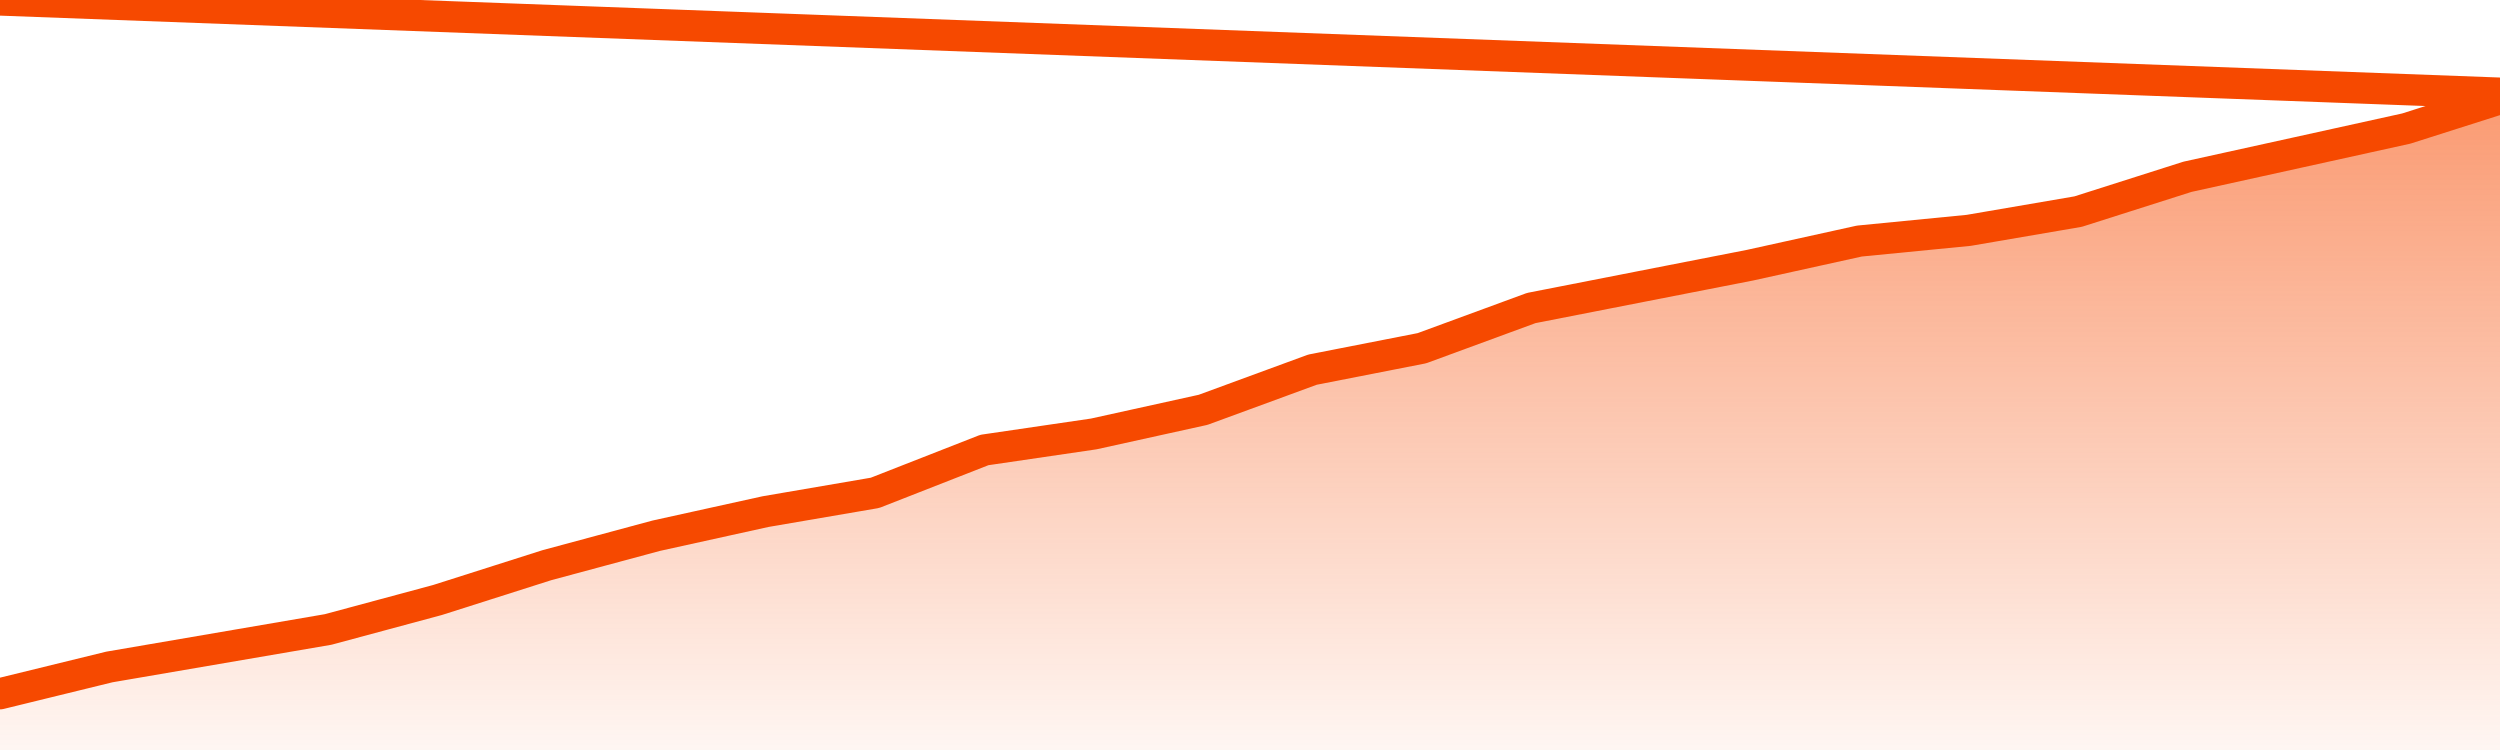
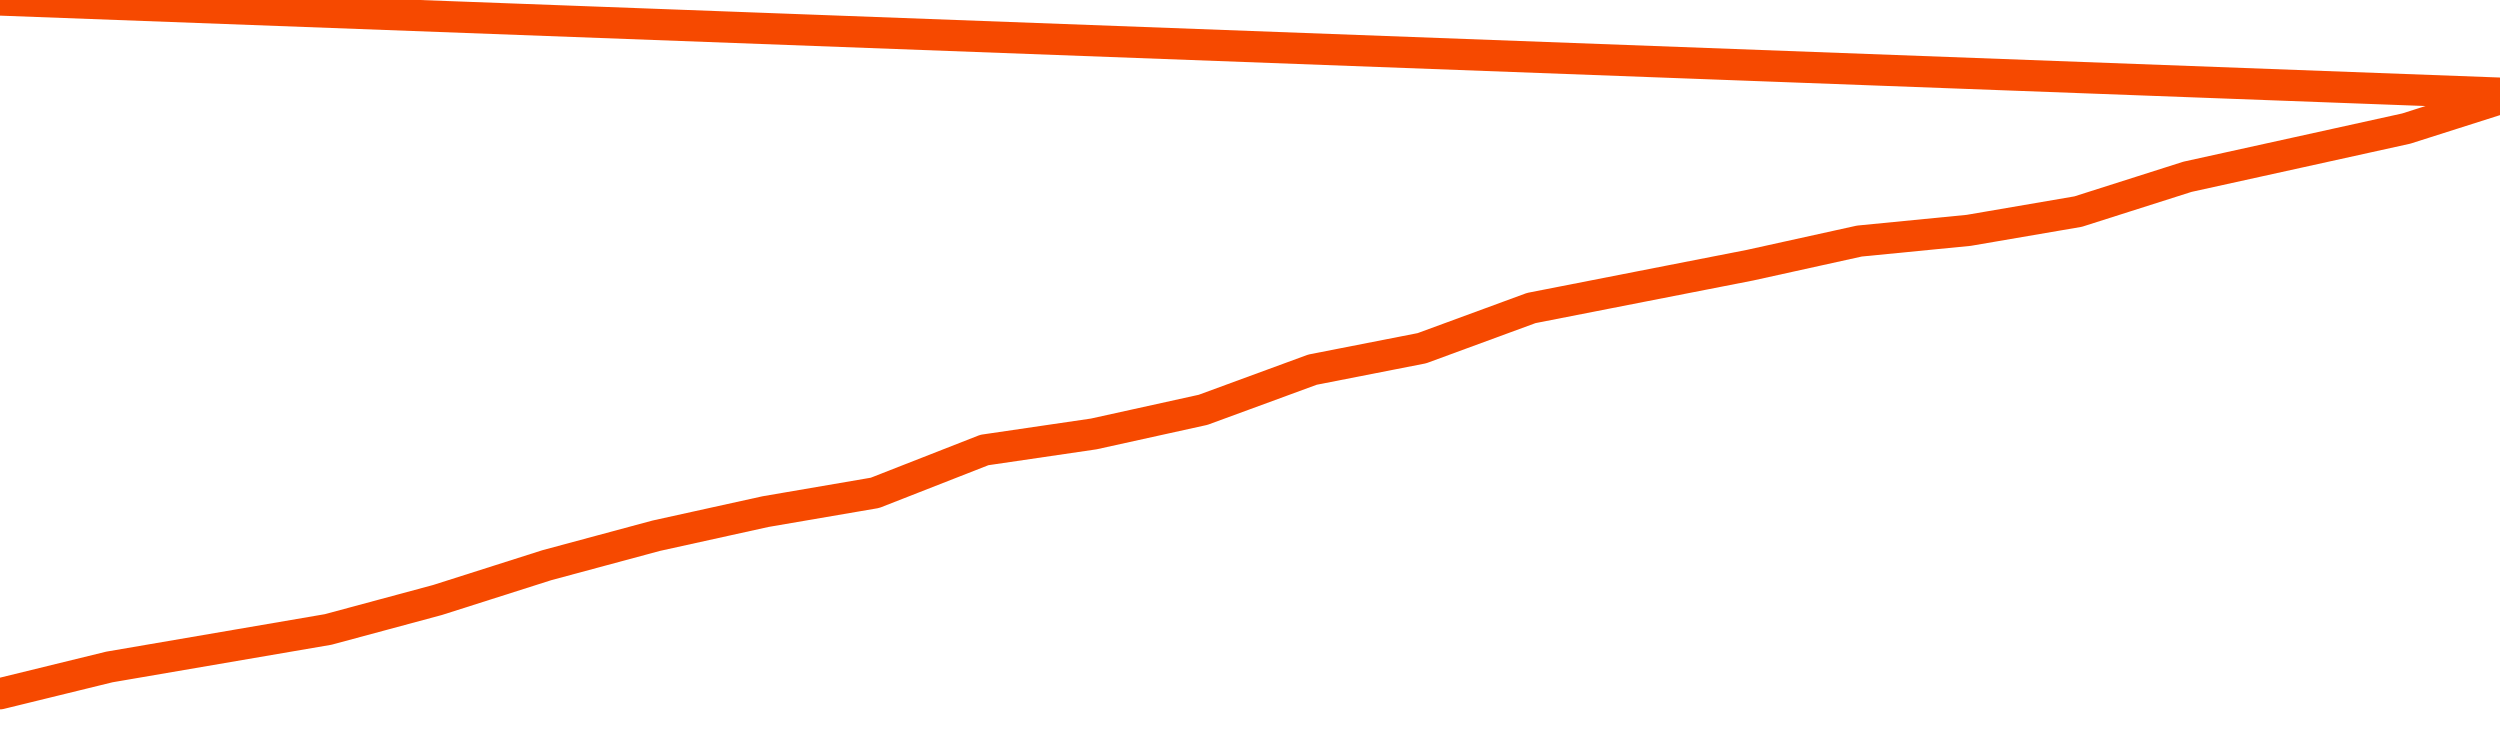
<svg xmlns="http://www.w3.org/2000/svg" version="1.1" width="80" height="24" viewBox="0 0 80 24">
  <defs>
    <linearGradient x1=".5" x2=".5" y2="1" id="gradient">
      <stop offset="0" stop-color="#F64900" />
      <stop offset="1" stop-color="#f64900" stop-opacity="0" />
    </linearGradient>
  </defs>
-   <path fill="url(#gradient)" fill-opacity="0.56" stroke="none" d="M 0,26 0.0,22.2 3.5,21.343 7.0,20.743 10.5,20.143 14.0,19.2 17.5,18.086 21.0,17.143 24.5,16.371 28.0,15.771 31.5,14.4 35.0,13.886 38.5,13.114 42.0,11.829 45.5,11.143 49.0,9.857 52.5,9.171 56.0,8.486 59.5,7.714 63.0,7.371 66.5,6.771 70.0,5.657 73.5,4.886 77.0,4.114 80.5,3.0 82,26 Z" />
  <path fill="none" stroke="#F64900" stroke-width="1" stroke-linejoin="round" stroke-linecap="round" d="M 0.0,22.2 3.5,21.343 7.0,20.743 10.5,20.143 14.0,19.2 17.5,18.086 21.0,17.143 24.5,16.371 28.0,15.771 31.5,14.4 35.0,13.886 38.5,13.114 42.0,11.829 45.5,11.143 49.0,9.857 52.5,9.171 56.0,8.486 59.5,7.714 63.0,7.371 66.5,6.771 70.0,5.657 73.5,4.886 77.0,4.114 80.5,3.0.join(' ') }" />
</svg>